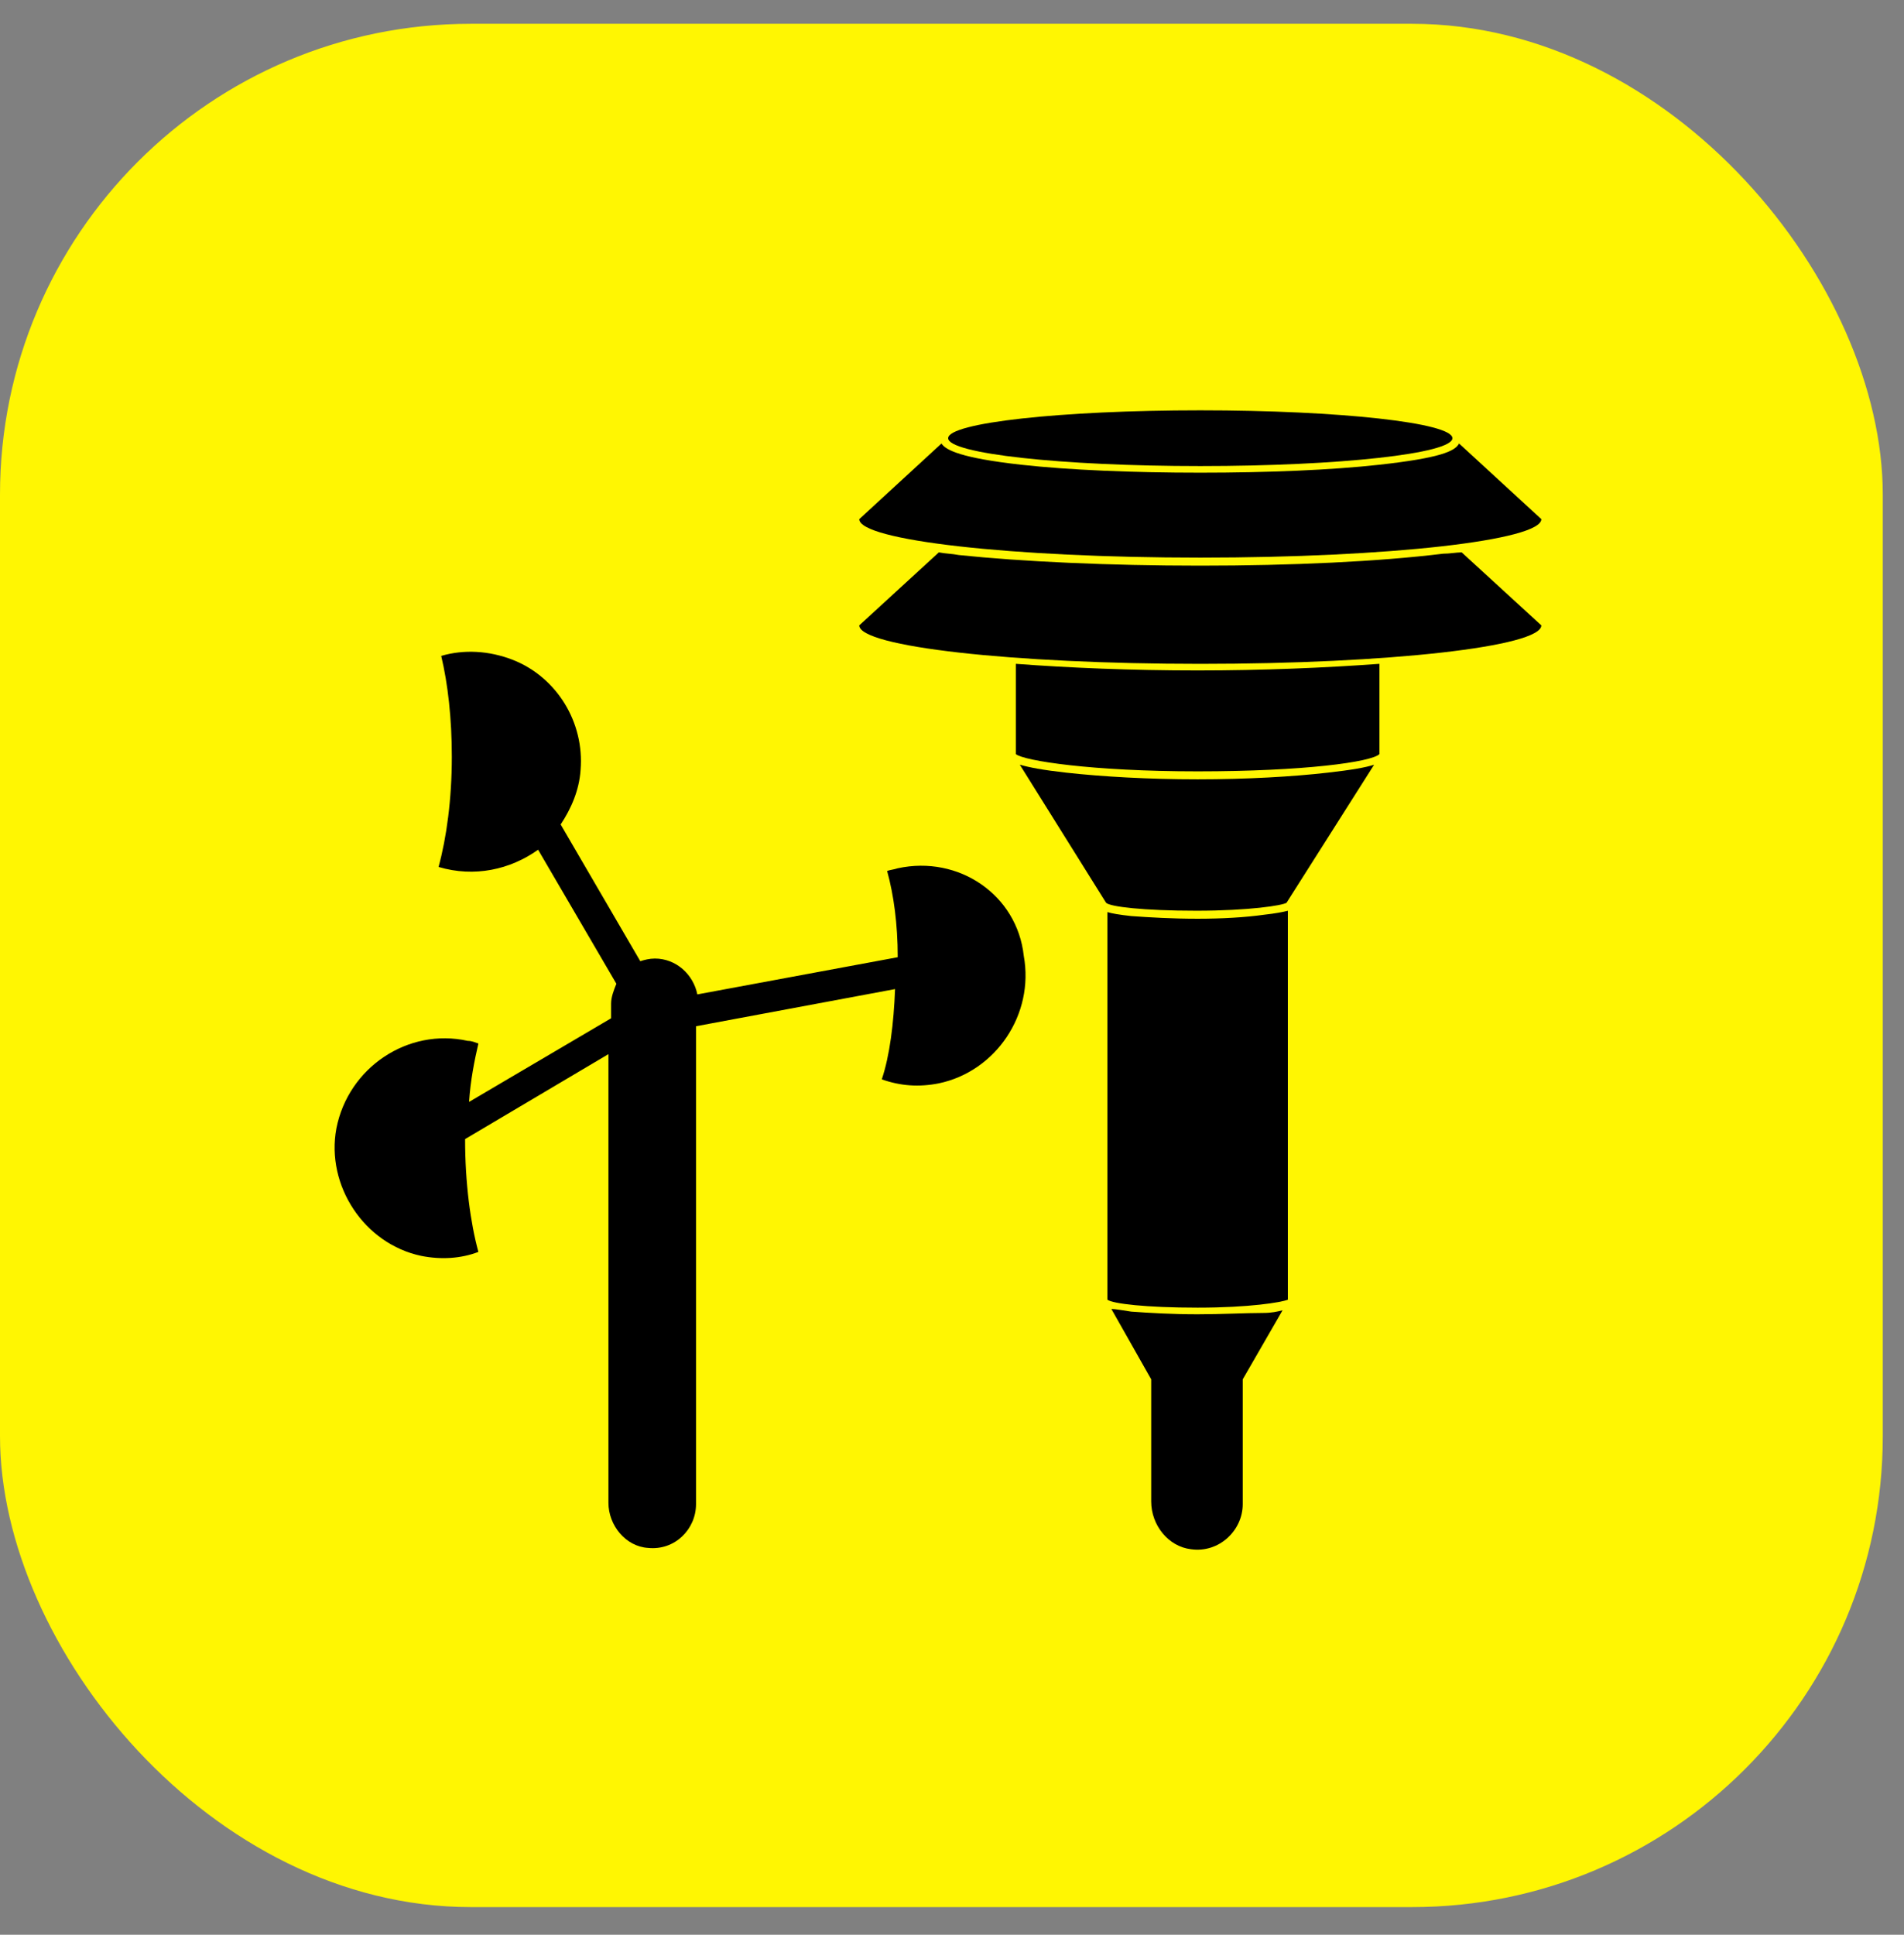
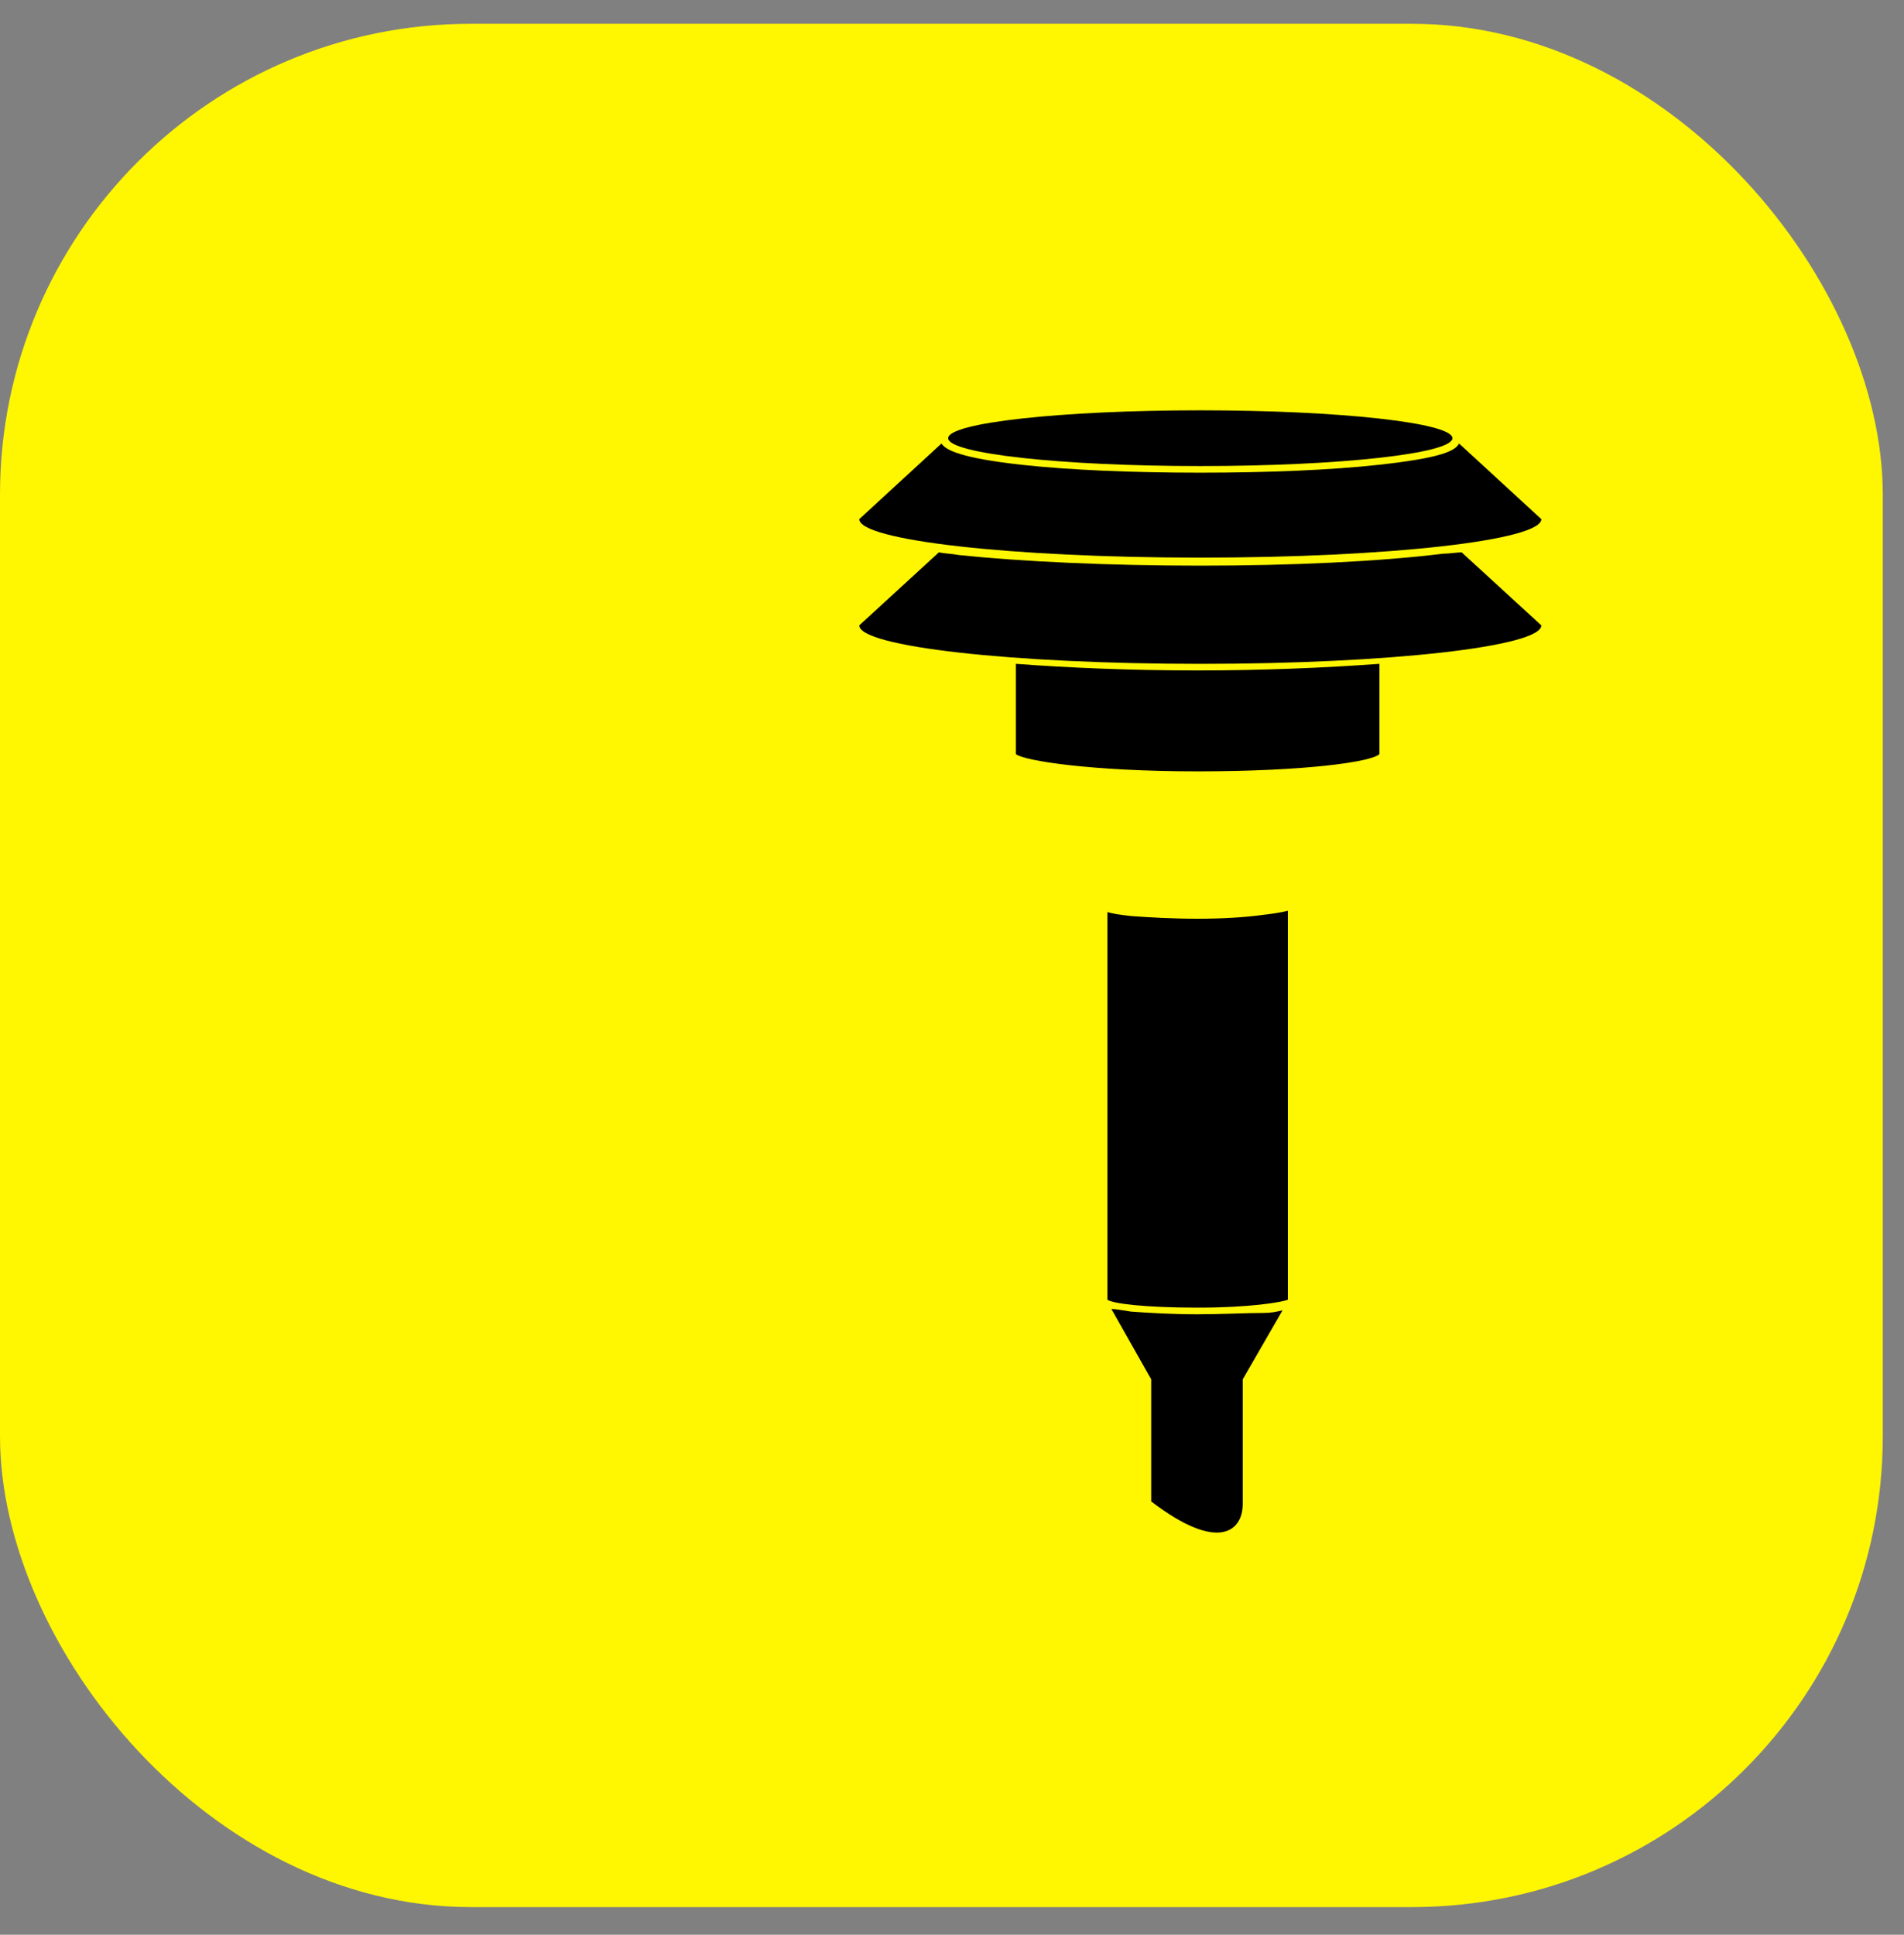
<svg xmlns="http://www.w3.org/2000/svg" width="63" height="64" viewBox="0 0 63 64" fill="none">
  <rect x="0" y="0" width="63" height="64" fill="#808080" stroke="none" />
  <rect y="0.787" width="62.298" height="62.298" rx="15.575" fill="#FFF602" />
  <path d="M39.715 18.446C45.95 18.446 51 17.875 51 17.173L48.278 14.67C48.146 14.933 47.619 15.153 45.643 15.373C44.062 15.548 41.955 15.636 39.715 15.636C37.476 15.636 35.368 15.548 33.788 15.373C31.812 15.153 31.285 14.889 31.153 14.67L28.431 17.173C28.431 17.875 33.48 18.446 39.715 18.446Z" fill="black" />
  <path d="M39.715 15.417C44.323 15.417 48.058 15.004 48.058 14.495C48.058 13.986 44.323 13.573 39.715 13.573C35.108 13.573 31.373 13.986 31.373 14.495C31.373 15.004 35.108 15.417 39.715 15.417Z" fill="black" />
  <path d="M47.751 18.316C45.599 18.579 42.745 18.711 39.715 18.711C36.686 18.711 33.831 18.579 31.724 18.36C31.504 18.316 31.285 18.316 31.065 18.272L28.431 20.687C28.431 21.39 33.48 21.96 39.715 21.96C45.95 21.96 51 21.39 51 20.687L48.365 18.272C48.19 18.272 47.97 18.316 47.751 18.316Z" fill="black" />
  <path d="M39.627 30.391C38.793 30.391 38.047 30.347 37.432 30.303C37.037 30.259 36.773 30.215 36.642 30.171V42.993C36.817 43.125 37.915 43.256 39.627 43.256C41.34 43.256 42.394 43.081 42.613 42.993V30.127C42.438 30.171 42.218 30.215 41.823 30.259C41.208 30.347 40.418 30.391 39.627 30.391Z" fill="black" />
-   <path d="M39.627 25.779C38.003 25.779 36.466 25.691 35.281 25.559C34.49 25.471 34.051 25.384 33.744 25.296L36.598 29.863C36.73 29.994 37.827 30.126 39.584 30.126C41.34 30.126 42.438 29.95 42.569 29.863L45.467 25.296C45.204 25.384 44.721 25.471 43.931 25.559C42.789 25.691 41.252 25.779 39.627 25.779Z" fill="black" />
-   <path d="M39.627 43.475C38.793 43.475 38.047 43.431 37.432 43.387C37.125 43.343 36.905 43.299 36.773 43.299L38.091 45.627V49.666C38.091 50.456 38.661 51.159 39.408 51.247C40.33 51.379 41.12 50.632 41.12 49.754V45.627L42.438 43.343C42.262 43.387 42.087 43.431 41.779 43.431C41.208 43.431 40.418 43.475 39.627 43.475Z" fill="black" />
+   <path d="M39.627 43.475C38.793 43.475 38.047 43.431 37.432 43.387C37.125 43.343 36.905 43.299 36.773 43.299L38.091 45.627V49.666C40.33 51.379 41.12 50.632 41.12 49.754V45.627L42.438 43.343C42.262 43.387 42.087 43.431 41.779 43.431C41.208 43.431 40.418 43.475 39.627 43.475Z" fill="black" />
  <path d="M33.612 21.959V24.945C33.875 25.164 36.115 25.516 39.627 25.516C43.14 25.516 45.38 25.208 45.643 24.945V21.959C43.843 22.091 41.779 22.178 39.627 22.178C37.432 22.178 35.368 22.091 33.612 21.959Z" fill="black" />
-   <path d="M29.704 28.722C29.572 28.766 29.484 28.766 29.353 28.81C29.572 29.601 29.704 30.567 29.704 31.664L23.074 32.894C22.942 32.235 22.371 31.708 21.669 31.708C21.493 31.708 21.317 31.752 21.186 31.796L18.551 27.273C18.902 26.746 19.166 26.132 19.21 25.473C19.341 23.892 18.419 22.399 16.97 21.828C16.18 21.521 15.346 21.477 14.599 21.697C14.819 22.619 14.95 23.761 14.95 25.034C14.95 26.439 14.775 27.712 14.511 28.678C15.697 29.03 16.883 28.766 17.805 28.108L20.395 32.542C20.307 32.762 20.22 32.981 20.22 33.201V33.684L15.521 36.45C15.565 35.748 15.697 35.089 15.829 34.518C15.697 34.474 15.609 34.431 15.477 34.431C13.501 33.991 11.525 35.309 11.13 37.328C10.779 39.217 12.052 41.149 13.941 41.544C14.599 41.675 15.258 41.632 15.829 41.412C15.565 40.446 15.389 39.129 15.389 37.68L20.132 34.87V49.711C20.132 50.457 20.703 51.16 21.449 51.204C22.327 51.292 23.03 50.589 23.03 49.755V33.947L29.616 32.718C29.572 33.86 29.441 34.913 29.177 35.704C29.792 35.923 30.407 35.967 31.065 35.836C32.953 35.44 34.227 33.552 33.875 31.62C33.656 29.601 31.724 28.283 29.704 28.722Z" fill="black" />
</svg>